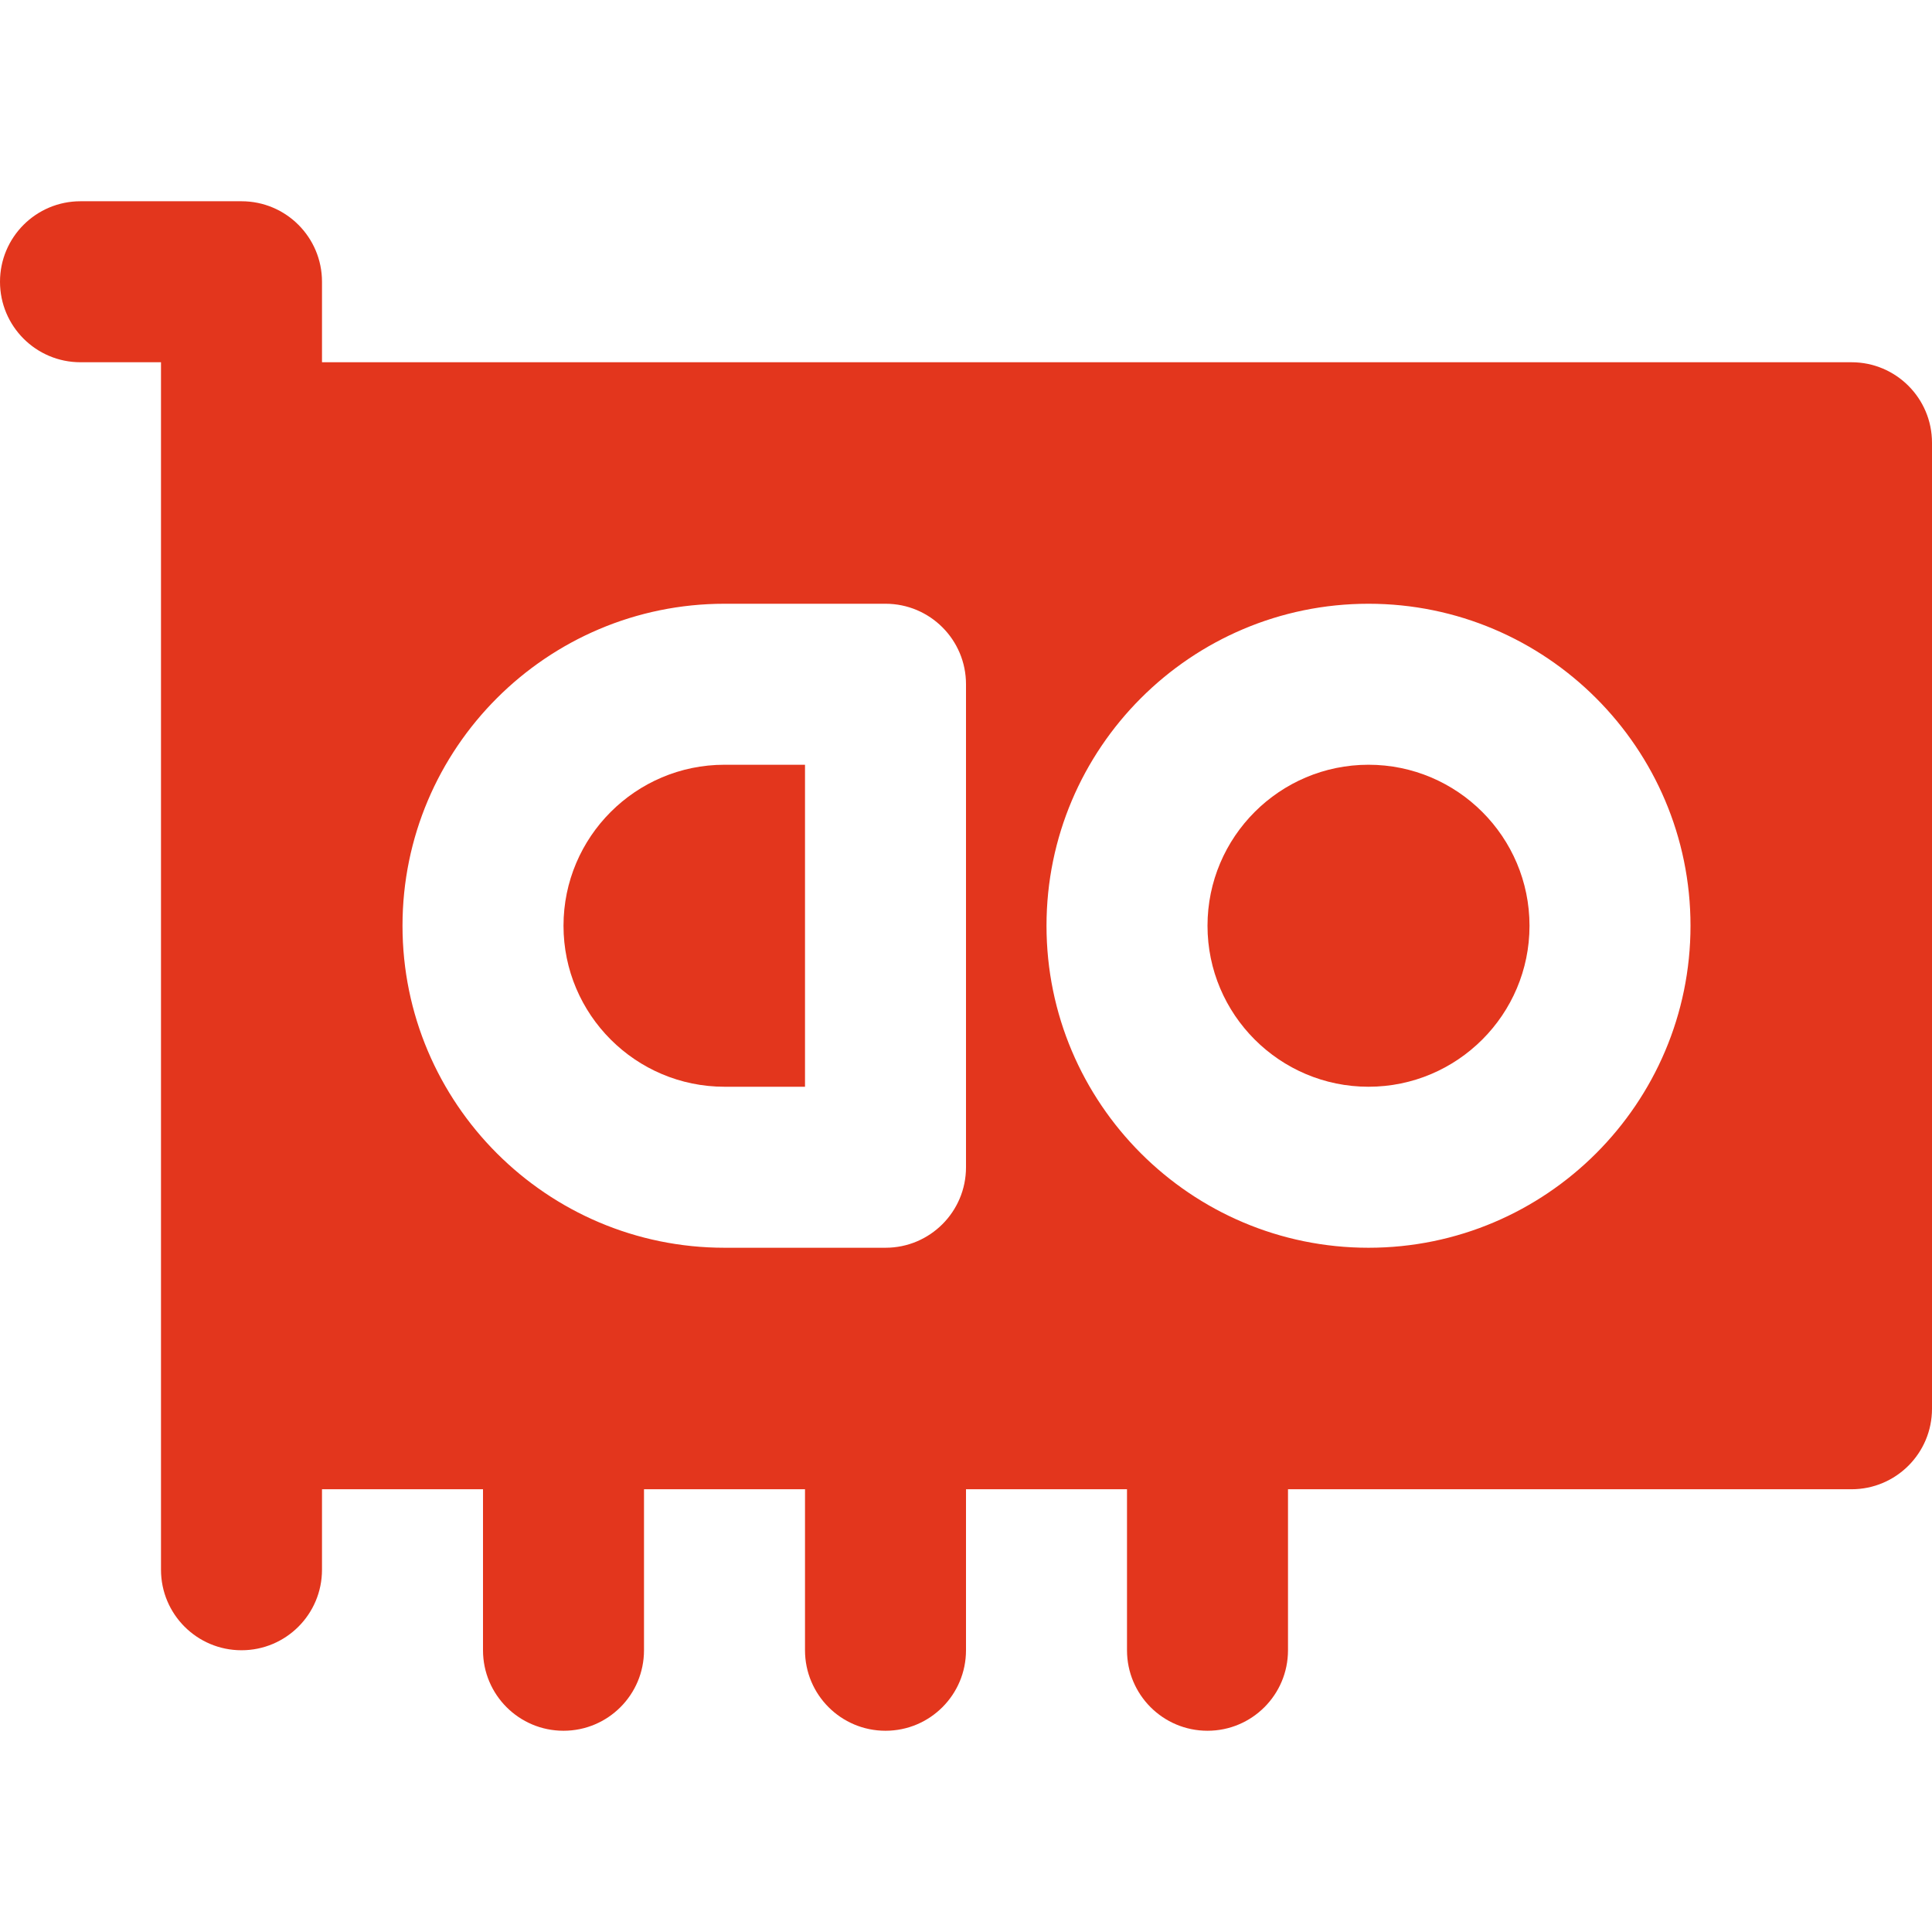
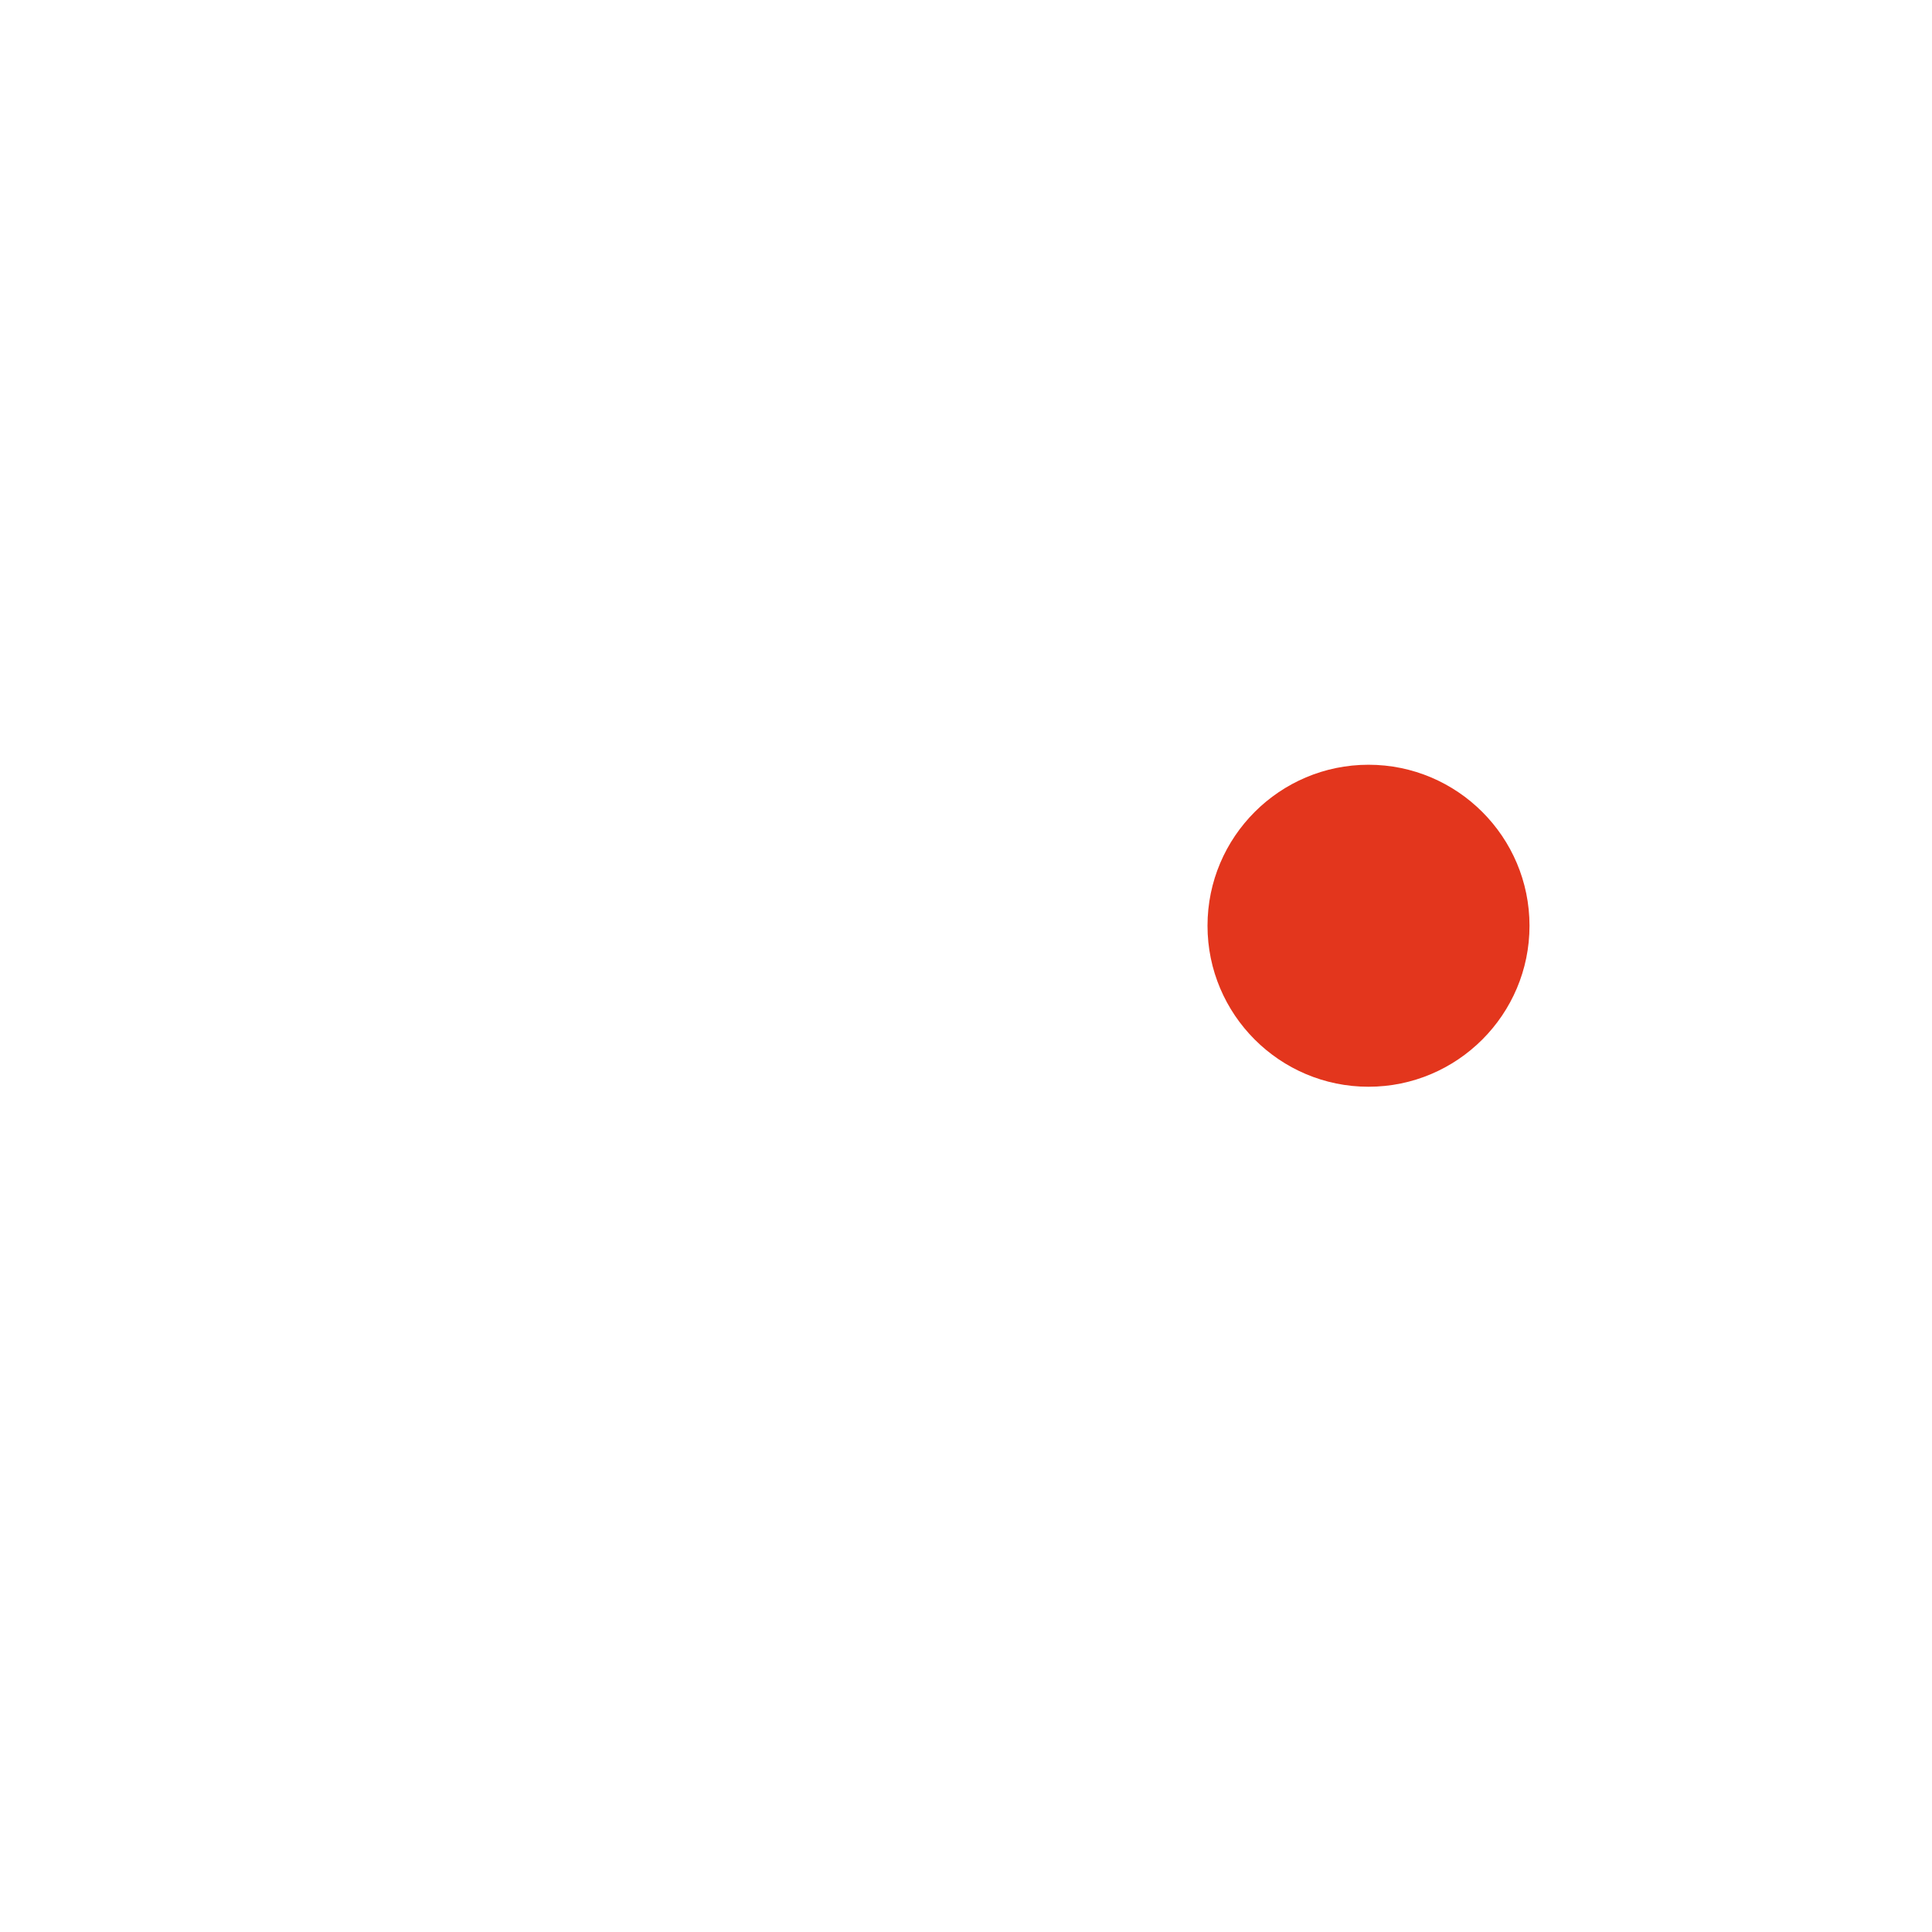
<svg xmlns="http://www.w3.org/2000/svg" width="512" height="512" viewBox="0 0 512 512" fill="none">
  <path d="M362.669 202.666C339.138 202.666 320.002 221.802 320.002 245.333C320.002 268.863 339.138 287.999 362.669 287.999C386.2 287.999 405.336 268.863 405.336 245.332C405.335 221.801 386.199 202.666 362.669 202.666Z" fill="#E3361D" />
-   <path d="M192.001 202.666C168.47 202.666 149.334 221.802 149.334 245.332C149.334 268.863 168.47 287.999 192.001 287.999H213.334V202.666H192.001Z" fill="#E3361D" />
-   <path d="M490.669 96H85.333V74.667C85.333 62.891 75.797 53.334 64 53.334H21.333C9.536 53.333 0 62.891 0 74.667C0 86.443 9.536 96 21.333 96H42.666V117.333V373.334V416.001C42.666 427.777 52.202 437.334 63.999 437.334C75.796 437.334 85.332 427.777 85.332 416.001V394.668H128.001V437.335C128.001 449.112 137.537 458.669 149.334 458.669C161.131 458.669 170.667 449.112 170.667 437.335V394.668H213.334V437.335C213.334 449.112 222.87 458.669 234.667 458.669C246.464 458.669 256 449.112 256 437.335V394.668H298.667V437.335C298.667 449.112 308.203 458.669 320 458.669C331.797 458.669 341.333 449.112 341.333 437.335V394.668H490.667C502.464 394.668 512 385.111 512 373.335V117.334C512.002 105.557 502.466 96 490.669 96ZM256.001 309.334C256.001 321.11 246.465 330.667 234.668 330.667H192.001C144.94 330.667 106.667 292.395 106.667 245.334C106.667 198.273 144.94 160 192.001 160H234.668C246.465 160 256.001 169.557 256.001 181.333V309.334ZM362.668 330.668C315.607 330.668 277.335 292.396 277.335 245.335C277.335 198.274 315.606 160 362.668 160C409.731 160 448.002 198.273 448.002 245.334C448.002 292.395 409.73 330.668 362.668 330.668Z" fill="#E3361D" />
</svg>